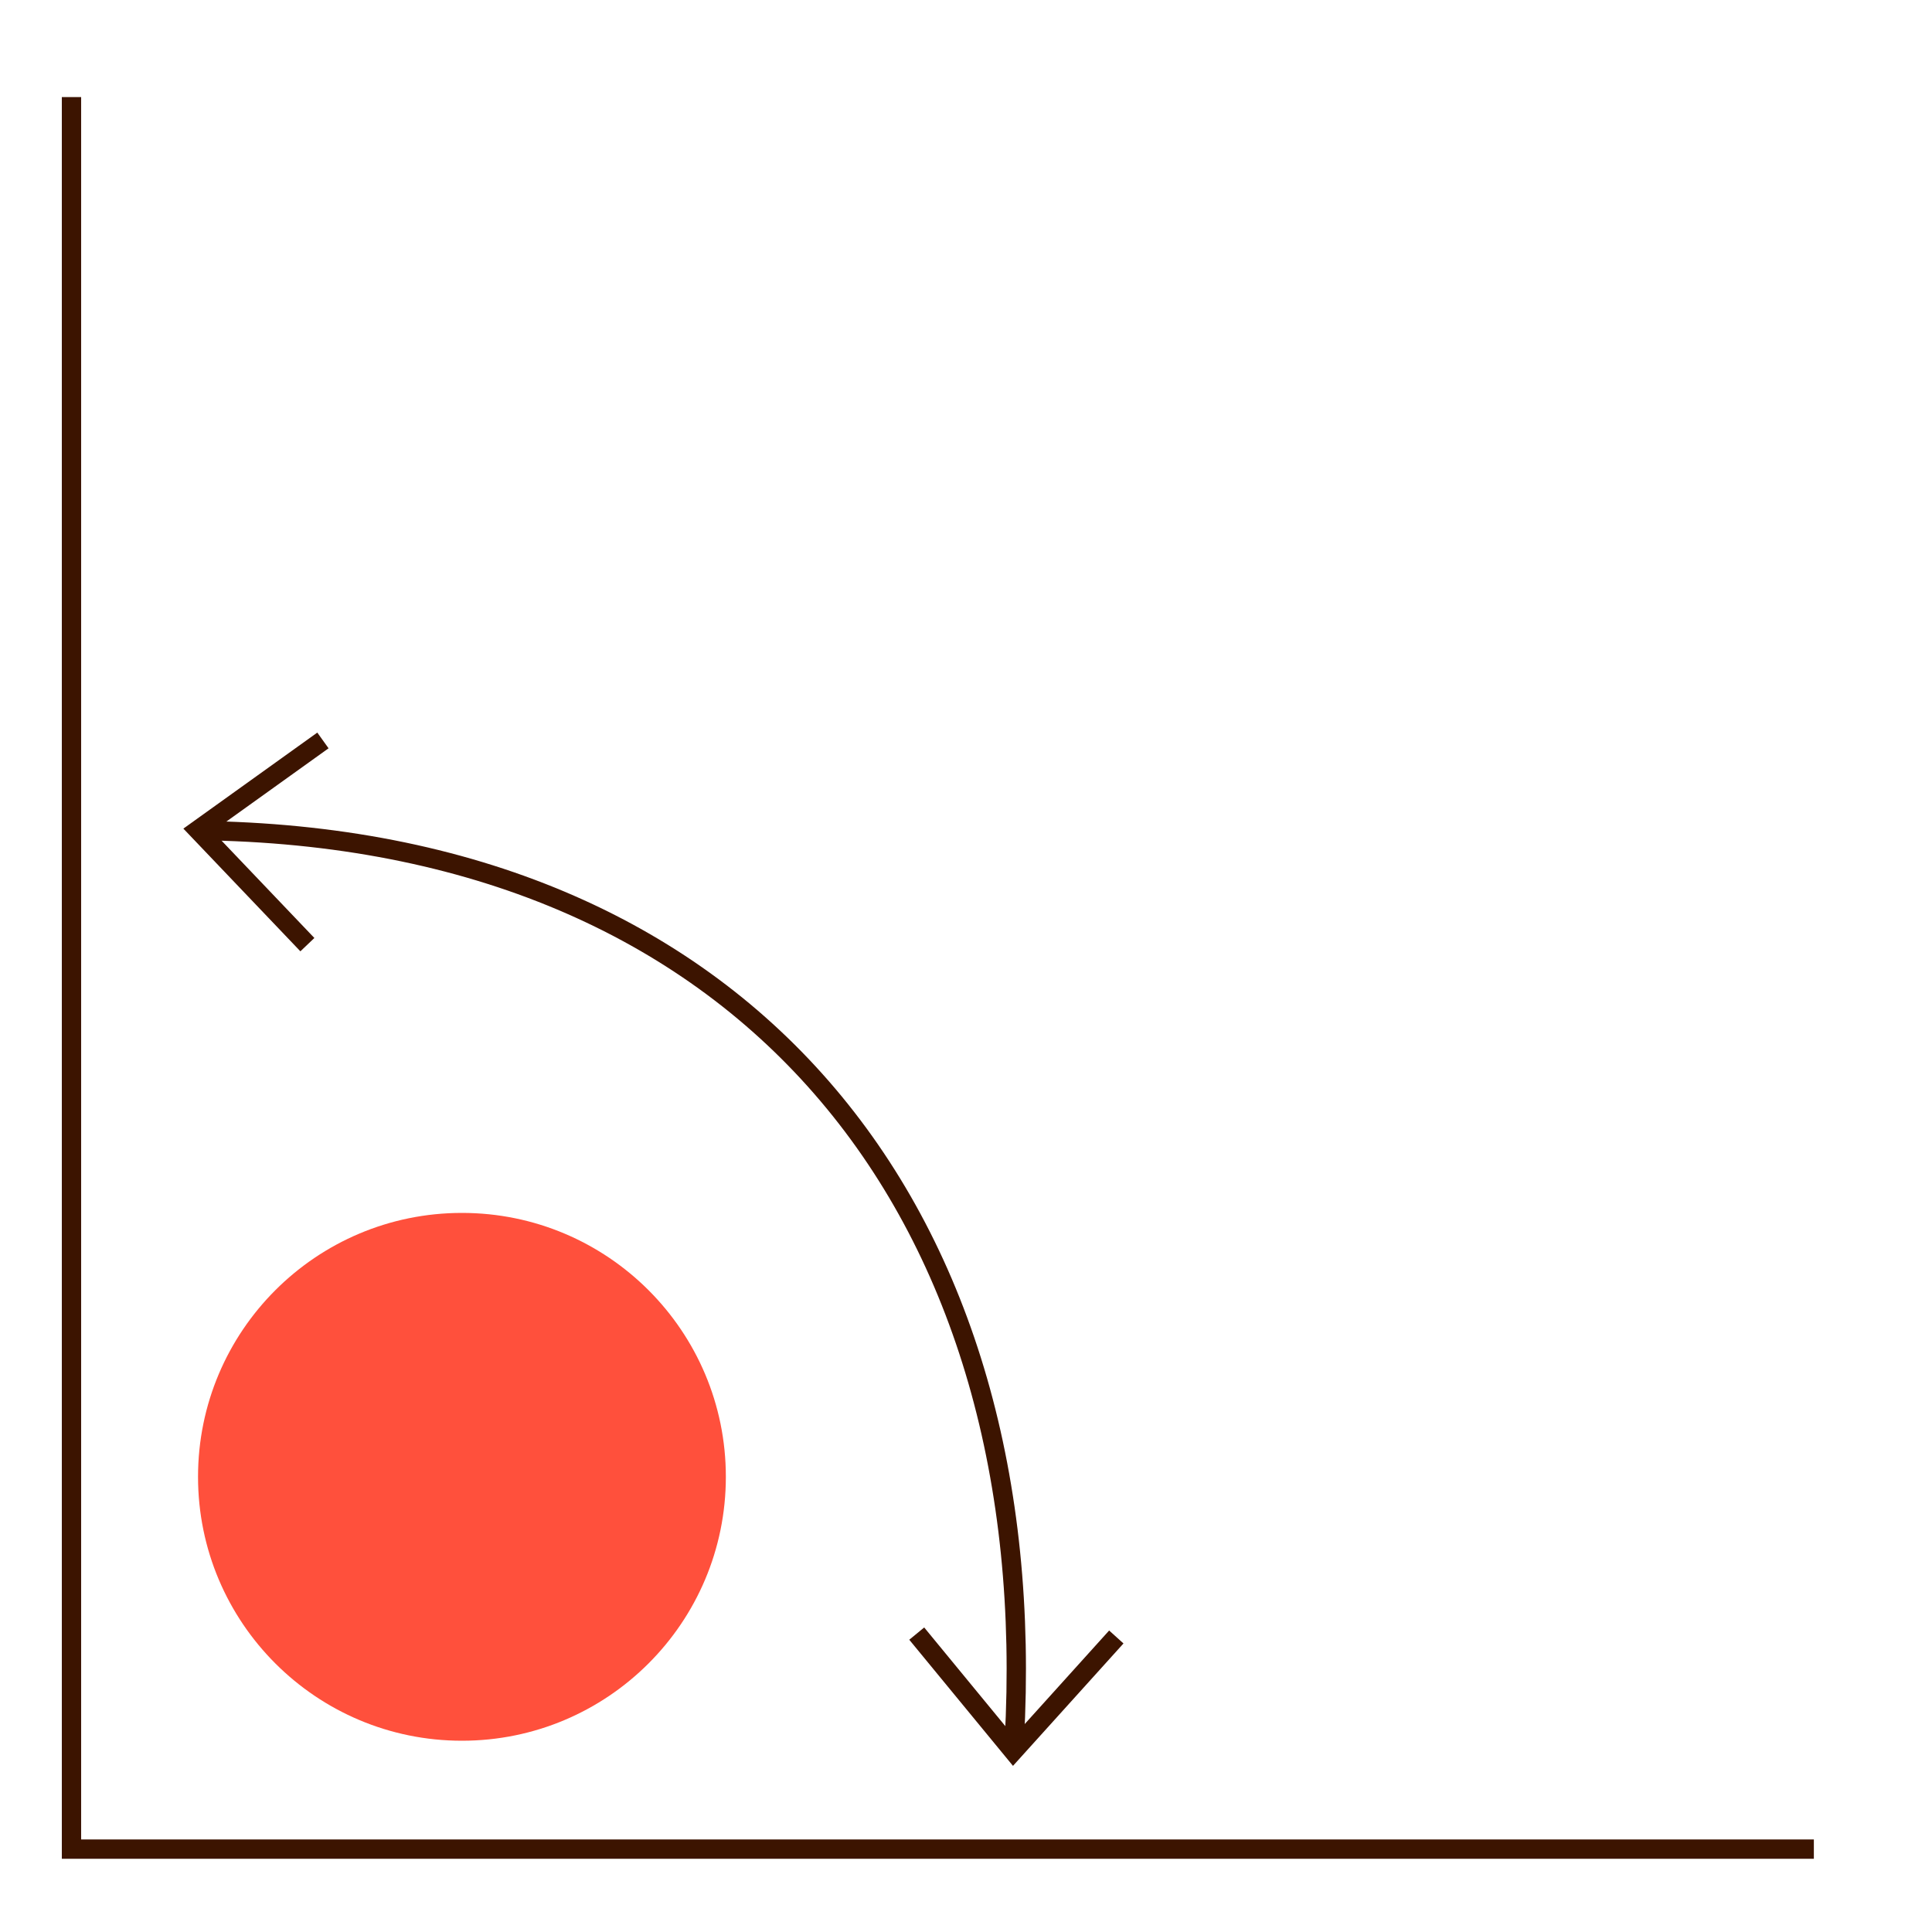
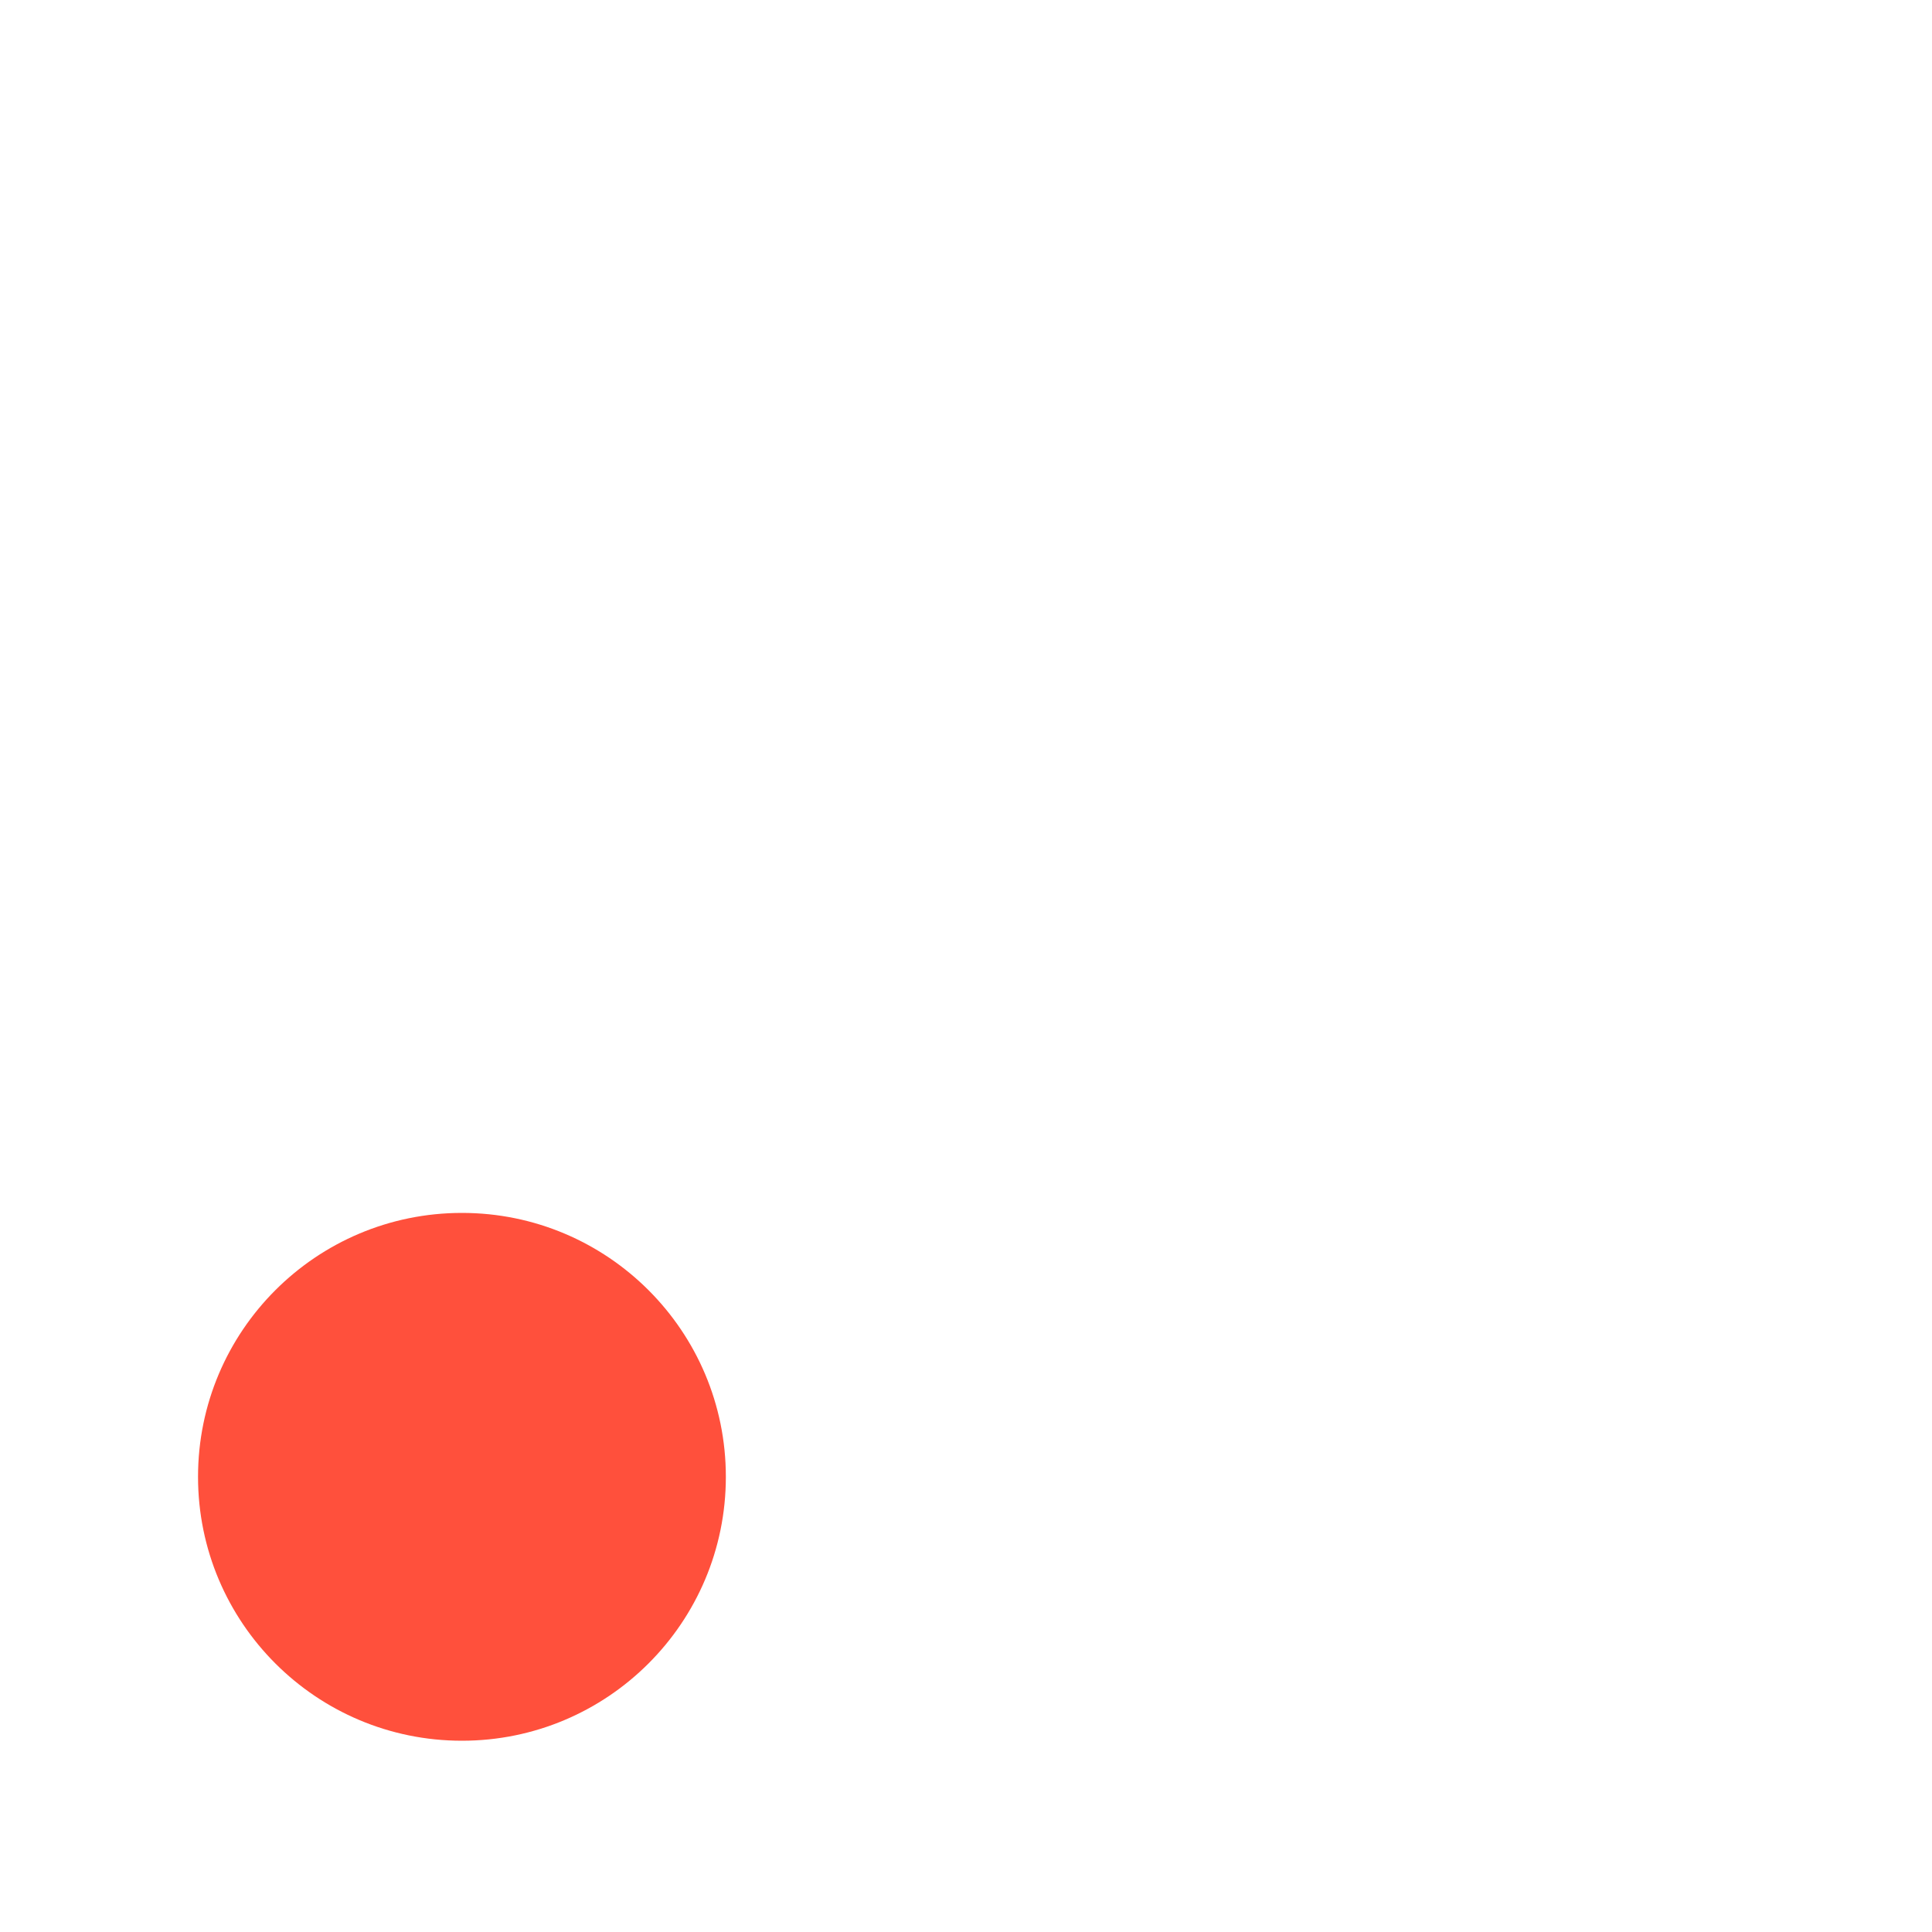
<svg xmlns="http://www.w3.org/2000/svg" id="Warstwa_1" data-name="Warstwa 1" viewBox="0 0 200 200">
  <defs>
    <style>.cls-1{fill:none;stroke:#3c1400;stroke-miterlimit:10;stroke-width:2px;}.cls-2{fill:#ff503c;}</style>
  </defs>
  <g id="Group_4268" data-name="Group 4268">
-     <path id="Path_2656" data-name="Path 2656" class="cls-1" d="M7.4,10.05V191.42H187.77" />
-     <path id="Path_2657" data-name="Path 2657" class="cls-1" d="M21.81,86C78.31,87.22,108,126.34,105,180.2" />
-     <path id="Path_2658" data-name="Path 2658" class="cls-1" d="M31.82,97.79,20.5,85.92l12.93-9.27" />
-     <path id="Path_2659" data-name="Path 2659" class="cls-1" d="M115.56,169.46,104.9,181.27l-10-12.16" />
    <circle id="Ellipse_487" data-name="Ellipse 487" class="cls-2" cx="47.82" cy="152.88" r="27.32" />
  </g>
</svg>